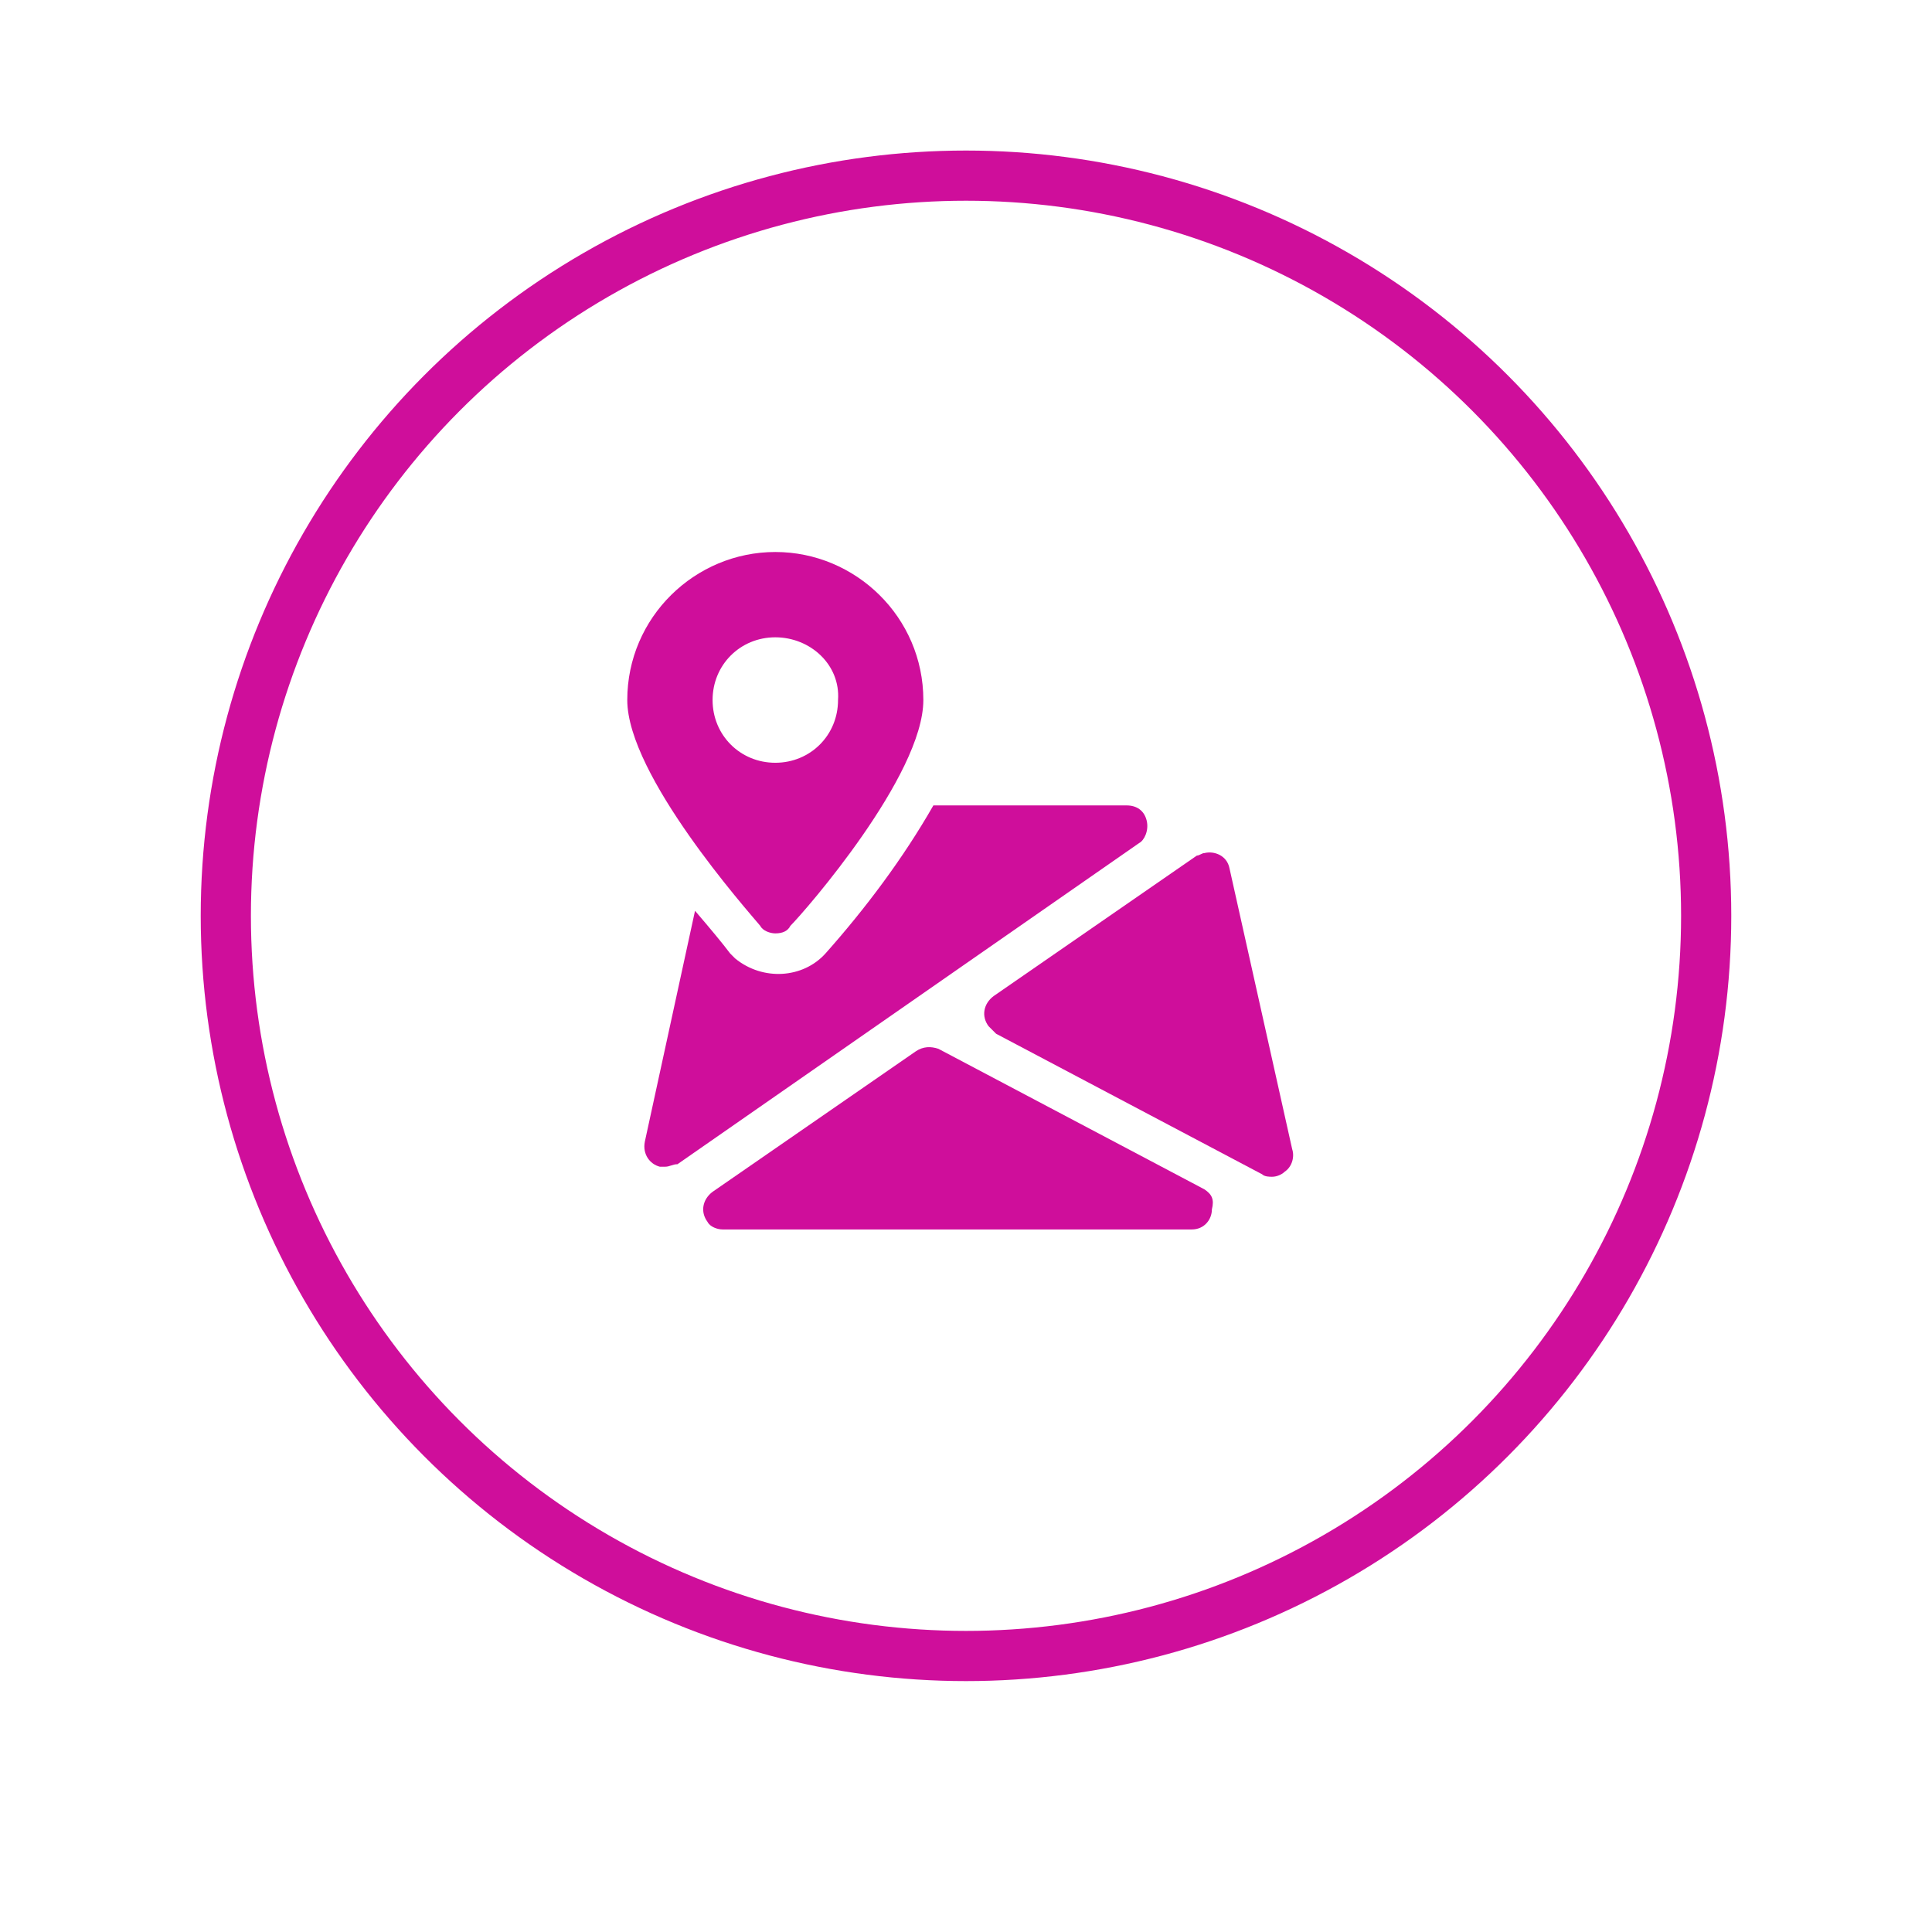
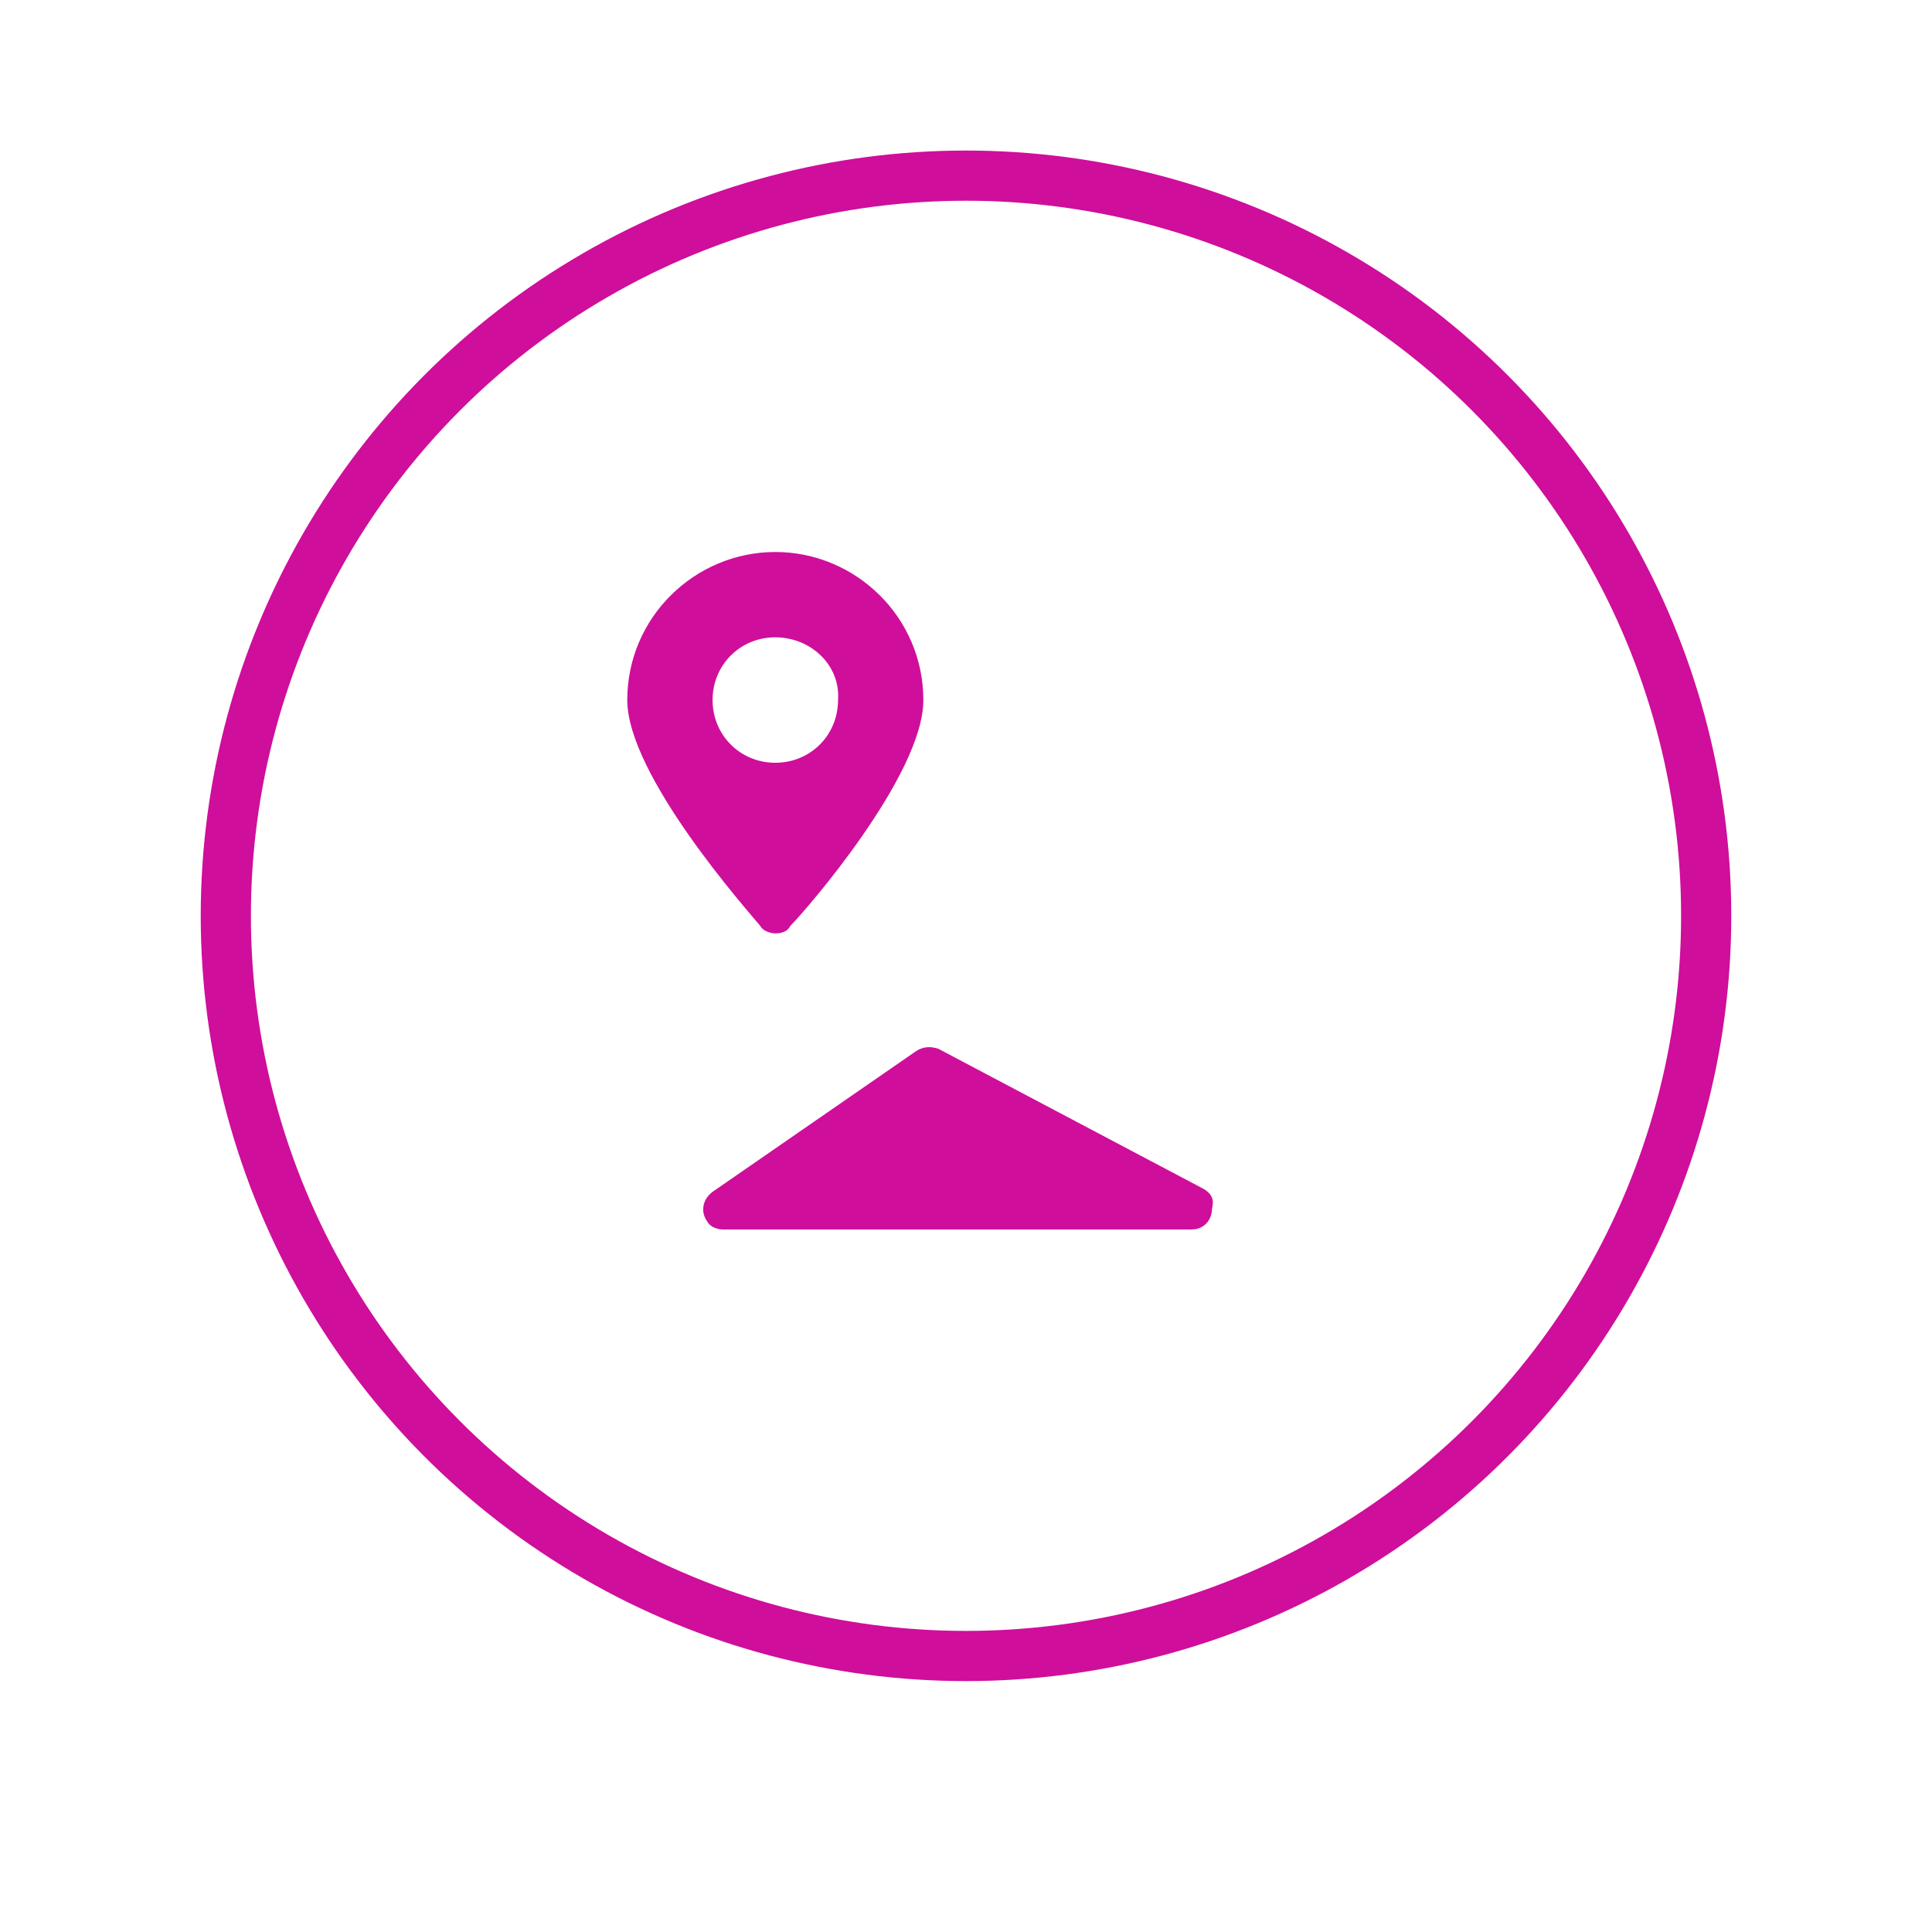
<svg xmlns="http://www.w3.org/2000/svg" version="1.1" id="Calque_1" x="0px" y="0px" viewBox="0 0 77 77" style="enable-background:new 0 0 77 77;" xml:space="preserve">
  <style type="text/css">
	.st0{fill:none;stroke:#CF0E9B;stroke-width:2;stroke-miterlimit:10;}
	.st1{fill:#CF0E9B;}
</style>
  <g id="Group_6" transform="translate(9 7)">
    <g transform="matrix(1, 0, 0, 1, -9, -7)">
      <g>
        <circle id="Oval_Copy_2-2_8_" class="st0" cx="38.5" cy="36.5" r="29.5" />
      </g>
    </g>
    <g id="map_2_" transform="translate(16 15)">
      <path id="Path" class="st1" d="M23,25.4l-10.6-5.6c-0.3-0.1-0.6-0.1-0.9,0.1l-8.1,5.6c-0.4,0.3-0.5,0.8-0.2,1.2    C3.3,26.9,3.6,27,3.8,27h18.7c0.5,0,0.8-0.4,0.8-0.8C23.4,25.8,23.3,25.6,23,25.4L23,25.4z" />
-       <path id="Path-2" class="st1" d="M26.5,23.8L24,12.6c-0.1-0.5-0.6-0.7-1-0.6c-0.1,0-0.2,0.1-0.3,0.1l-8.1,5.6    c-0.4,0.3-0.5,0.8-0.2,1.2c0.1,0.1,0.2,0.2,0.3,0.3l10.6,5.6c0.1,0.1,0.3,0.1,0.4,0.1c0.2,0,0.4-0.1,0.5-0.2    C26.5,24.5,26.6,24.1,26.5,23.8z" />
-       <path id="Path-3" class="st1" d="M20.7,10.7c-0.1-0.4-0.4-0.6-0.8-0.6h-7.7c-1.2,2.1-2.7,4.1-4.3,5.9c-0.9,1-2.5,1.1-3.6,0.2    c-0.1-0.1-0.1-0.1-0.2-0.2c-0.3-0.4-0.8-1-1.4-1.7l-2,9.2c-0.1,0.5,0.2,0.9,0.6,1c0.1,0,0.1,0,0.2,0c0.2,0,0.3-0.1,0.5-0.1    l18.4-12.8C20.6,11.5,20.8,11.1,20.7,10.7z" />
      <path id="Shape" class="st1" d="M5.9,15.2c-0.2,0-0.5-0.1-0.6-0.3c-0.5-0.6-5.3-6-5.3-9C0,2.6,2.7,0,5.9,0s5.9,2.6,5.9,5.9    c0,3-4.7,8.4-5.3,9C6.4,15.1,6.2,15.2,5.9,15.2z M5.9,3.4c-1.4,0-2.5,1.1-2.5,2.5s1.1,2.5,2.5,2.5s2.5-1.1,2.5-2.5    C8.5,4.5,7.3,3.4,5.9,3.4z" />
    </g>
  </g>
</svg>